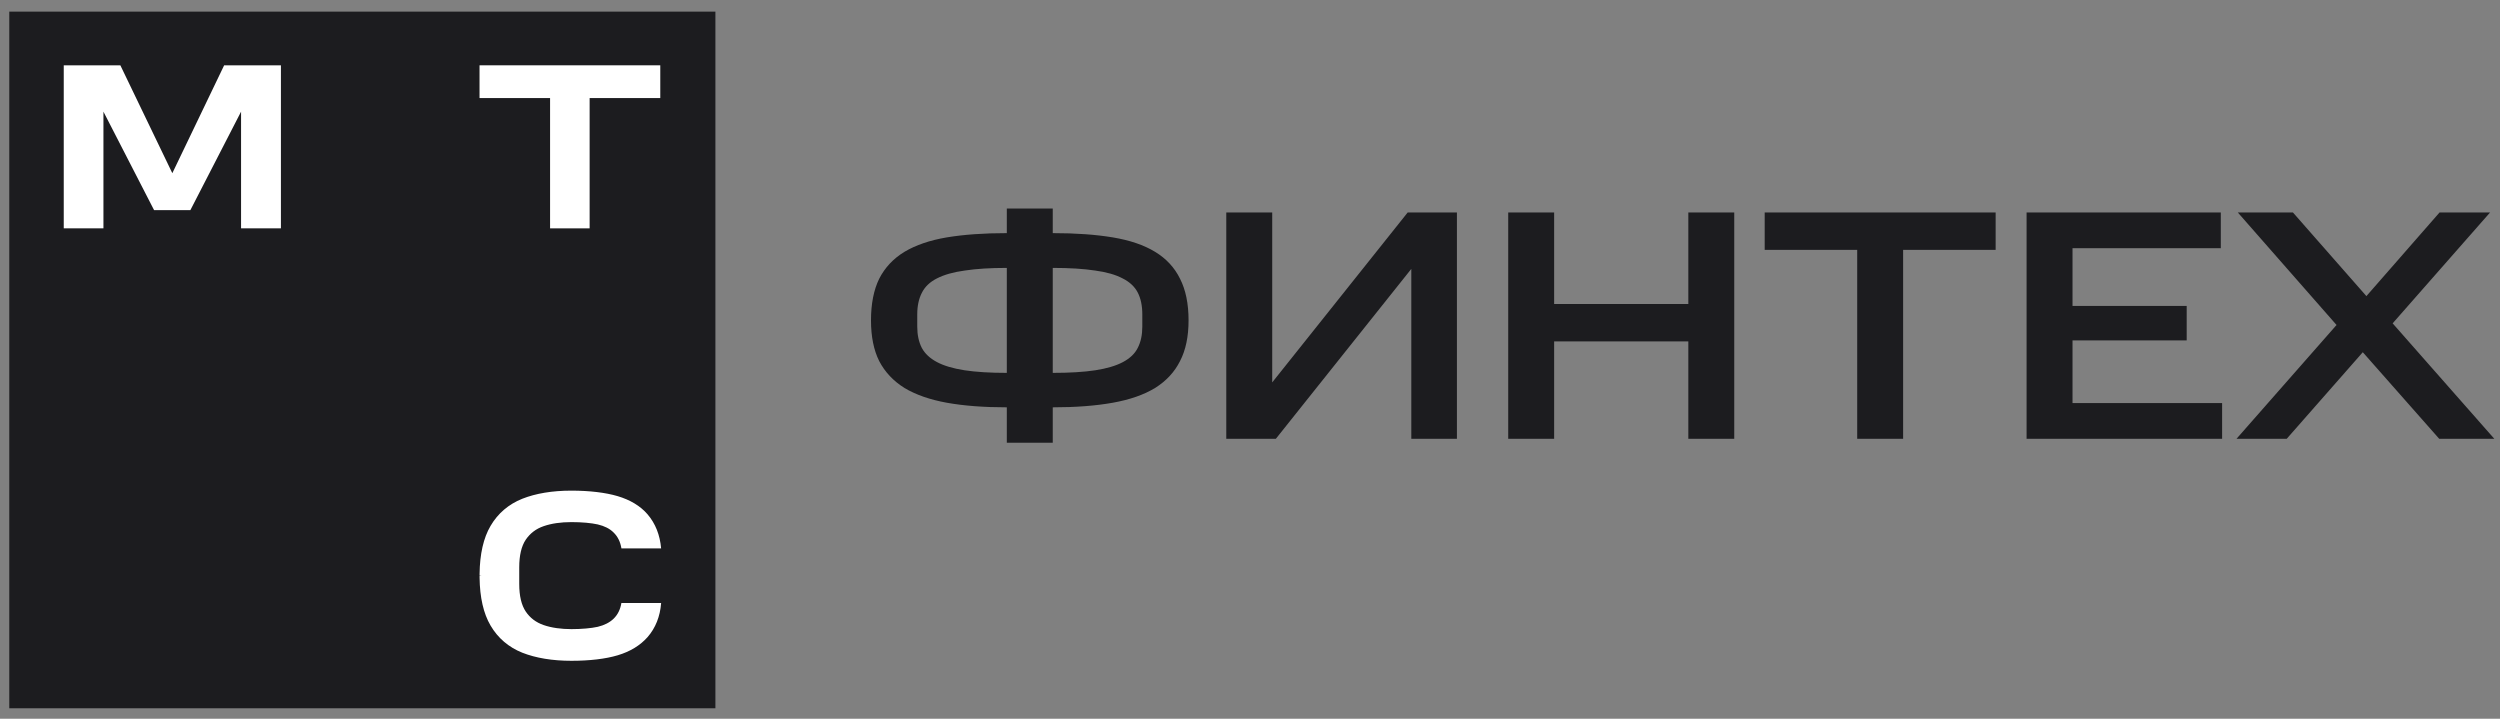
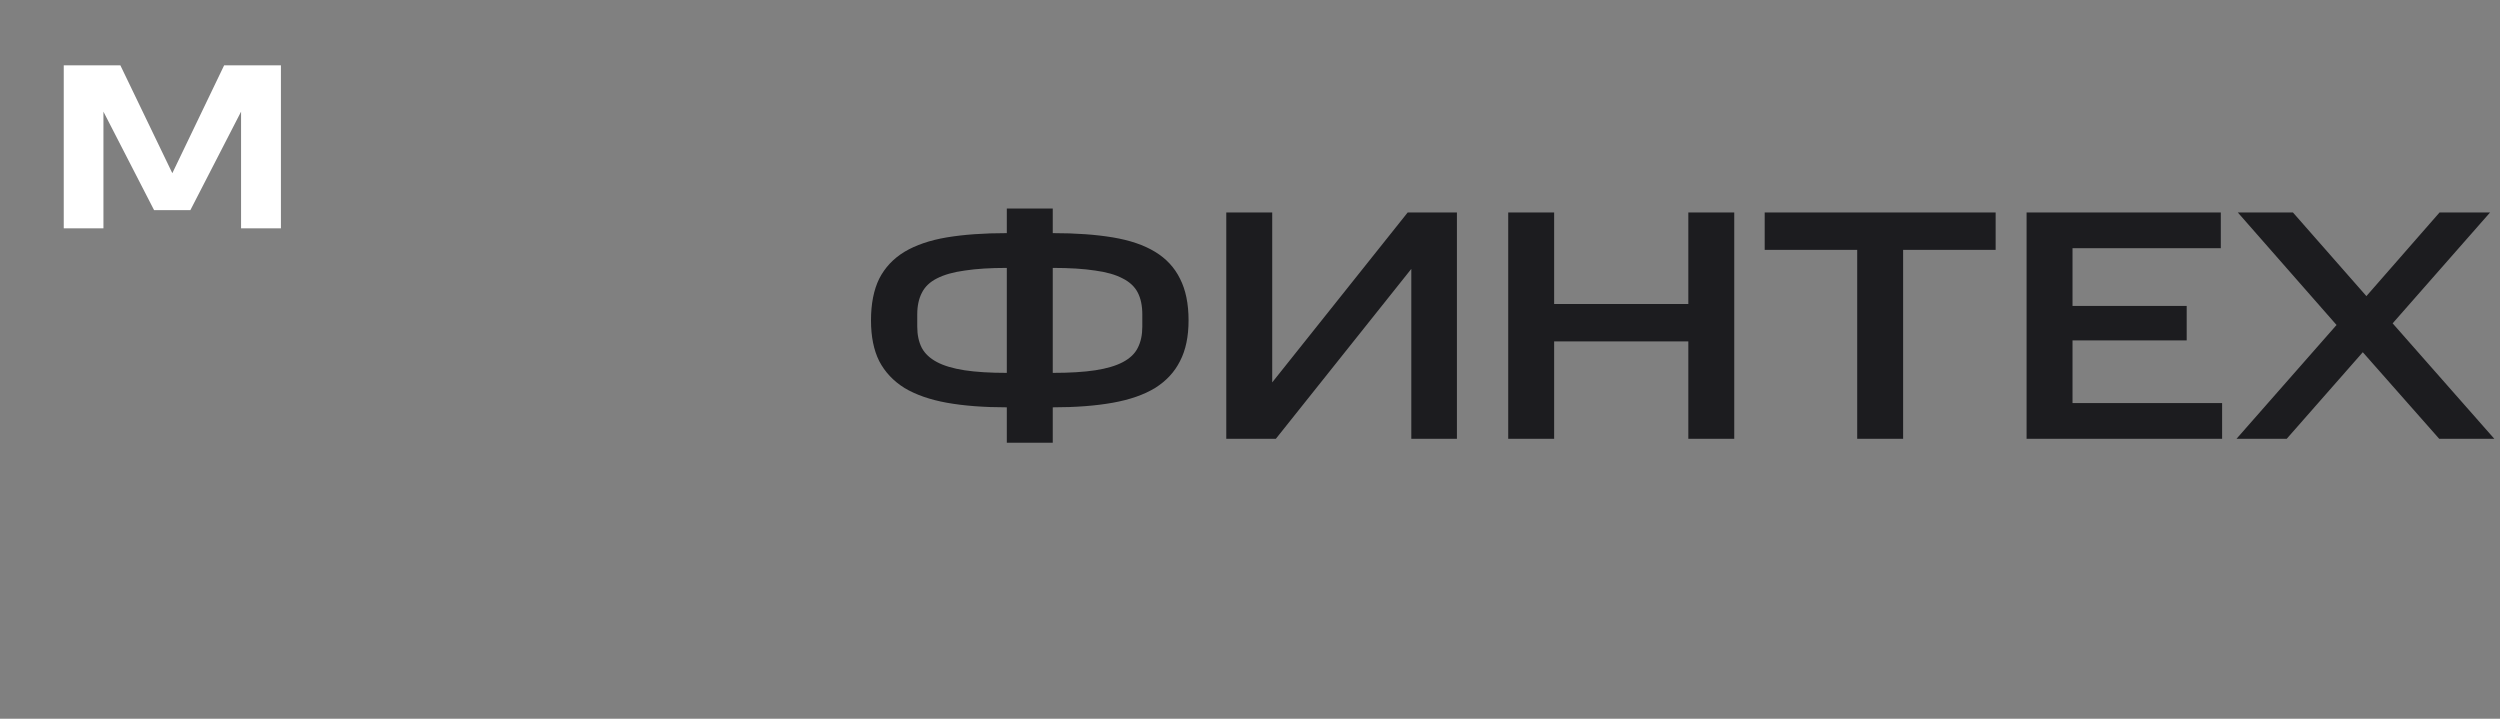
<svg xmlns="http://www.w3.org/2000/svg" width="160" height="46" viewBox="0 0 160 46" fill="none">
  <rect x="0" y="0" width="160" height="46" fill="#808080" stroke="none" />
-   <path d="M45.786 0.744H0.594V45.33H45.786V0.744Z" fill="#1C1C1F" />
-   <path d="M30.69 4.18V6.276H35.205V14.615H37.736V6.276H42.258V4.18H30.69Z" fill="white" />
+   <path d="M45.786 0.744H0.594V45.33V0.744Z" fill="#1C1C1F" />
  <path d="M14.345 4.18L11.029 11.084L7.703 4.18H4.08V14.615H6.62V7.146L9.862 13.45H12.183L15.428 7.146V14.615H17.979V4.18H14.348H14.345Z" fill="white" />
-   <path d="M39.771 38.581C39.705 38.996 39.538 39.338 39.271 39.597C39.022 39.838 38.681 40.013 38.255 40.116C37.839 40.209 37.217 40.264 36.571 40.264C35.925 40.264 35.304 40.182 34.795 40.005C34.306 39.838 33.917 39.542 33.647 39.137C33.372 38.729 33.231 38.139 33.231 37.371V36.307C33.231 35.551 33.369 34.958 33.647 34.542C33.925 34.135 34.303 33.841 34.795 33.674C35.296 33.5 35.894 33.415 36.571 33.415C37.249 33.415 37.839 33.471 38.255 33.563C38.681 33.664 39.022 33.83 39.271 34.082C39.538 34.341 39.705 34.683 39.771 35.098H42.312C42.237 34.238 41.949 33.508 41.444 32.917C40.983 32.38 40.335 31.994 39.53 31.753C38.752 31.523 37.728 31.401 36.571 31.401C35.351 31.401 34.298 31.576 33.427 31.92C32.549 32.272 31.866 32.854 31.395 33.658C30.942 34.426 30.709 35.461 30.693 36.718V36.837L30.831 36.847L30.693 36.855V36.974C30.709 38.231 30.942 39.266 31.395 40.034C31.866 40.838 32.551 41.421 33.427 41.773C34.295 42.114 35.351 42.291 36.571 42.291C37.728 42.291 38.752 42.172 39.53 41.939C40.335 41.699 40.97 41.309 41.444 40.775C41.952 40.193 42.248 39.454 42.312 38.594H39.771V38.586V38.581Z" fill="white" />
  <path d="M64.436 26.069C62.966 26.069 61.686 25.971 60.594 25.775C59.516 25.579 58.613 25.264 57.885 24.83C57.171 24.382 56.633 23.808 56.269 23.109C55.919 22.409 55.744 21.541 55.744 20.505C55.744 19.441 55.919 18.552 56.269 17.839C56.633 17.125 57.171 16.551 57.885 16.117C58.613 15.683 59.516 15.375 60.594 15.193C61.686 15.011 62.966 14.92 64.436 14.92V13.345H67.376V14.92C68.845 14.92 70.126 15.011 71.218 15.193C72.31 15.375 73.213 15.683 73.926 16.117C74.64 16.551 75.172 17.125 75.522 17.839C75.886 18.552 76.068 19.441 76.068 20.505C76.068 21.541 75.886 22.409 75.522 23.109C75.172 23.808 74.64 24.382 73.926 24.83C73.213 25.264 72.31 25.579 71.218 25.775C70.126 25.971 68.845 26.069 67.376 26.069V28.337H64.436V26.069ZM64.436 17.146C63.372 17.146 62.476 17.202 61.749 17.314C61.021 17.412 60.426 17.58 59.964 17.818C59.516 18.042 59.194 18.349 58.998 18.741C58.802 19.119 58.704 19.581 58.704 20.127V20.904C58.704 21.436 58.802 21.891 58.998 22.269C59.194 22.633 59.516 22.934 59.964 23.172C60.412 23.41 61 23.584 61.728 23.697C62.455 23.808 63.358 23.864 64.436 23.864V17.146ZM73.108 20.127C73.108 19.567 73.01 19.098 72.814 18.72C72.618 18.343 72.296 18.042 71.848 17.818C71.4 17.58 70.812 17.412 70.084 17.314C69.356 17.202 68.453 17.146 67.376 17.146V23.864C68.467 23.864 69.377 23.808 70.105 23.697C70.833 23.584 71.421 23.41 71.869 23.172C72.317 22.934 72.632 22.633 72.814 22.269C73.01 21.891 73.108 21.436 73.108 20.904V20.127ZM81.653 28.085H78.482V13.597H81.422V24.473L90.093 13.597H93.243V28.085H90.324V17.209L81.653 28.085ZM99.465 13.597V19.455H108.053V13.597H110.992V28.085H108.053V21.849H99.465V28.085H96.526V13.597H99.465ZM112.94 15.991V13.597H127.721V15.991H121.8V28.085H118.861V15.991H112.94ZM142.131 13.597V15.886H132.641V19.581H139.948V21.786H132.641V25.796H142.215V28.085H129.701V13.597H142.131ZM143.135 28.085L149.539 20.799L143.219 13.597H146.747L151.45 18.951L156.132 13.597H159.365L153.129 20.694L159.638 28.085H156.111L151.219 22.542L146.348 28.085H143.135Z" fill="#1C1C1F" />
</svg>